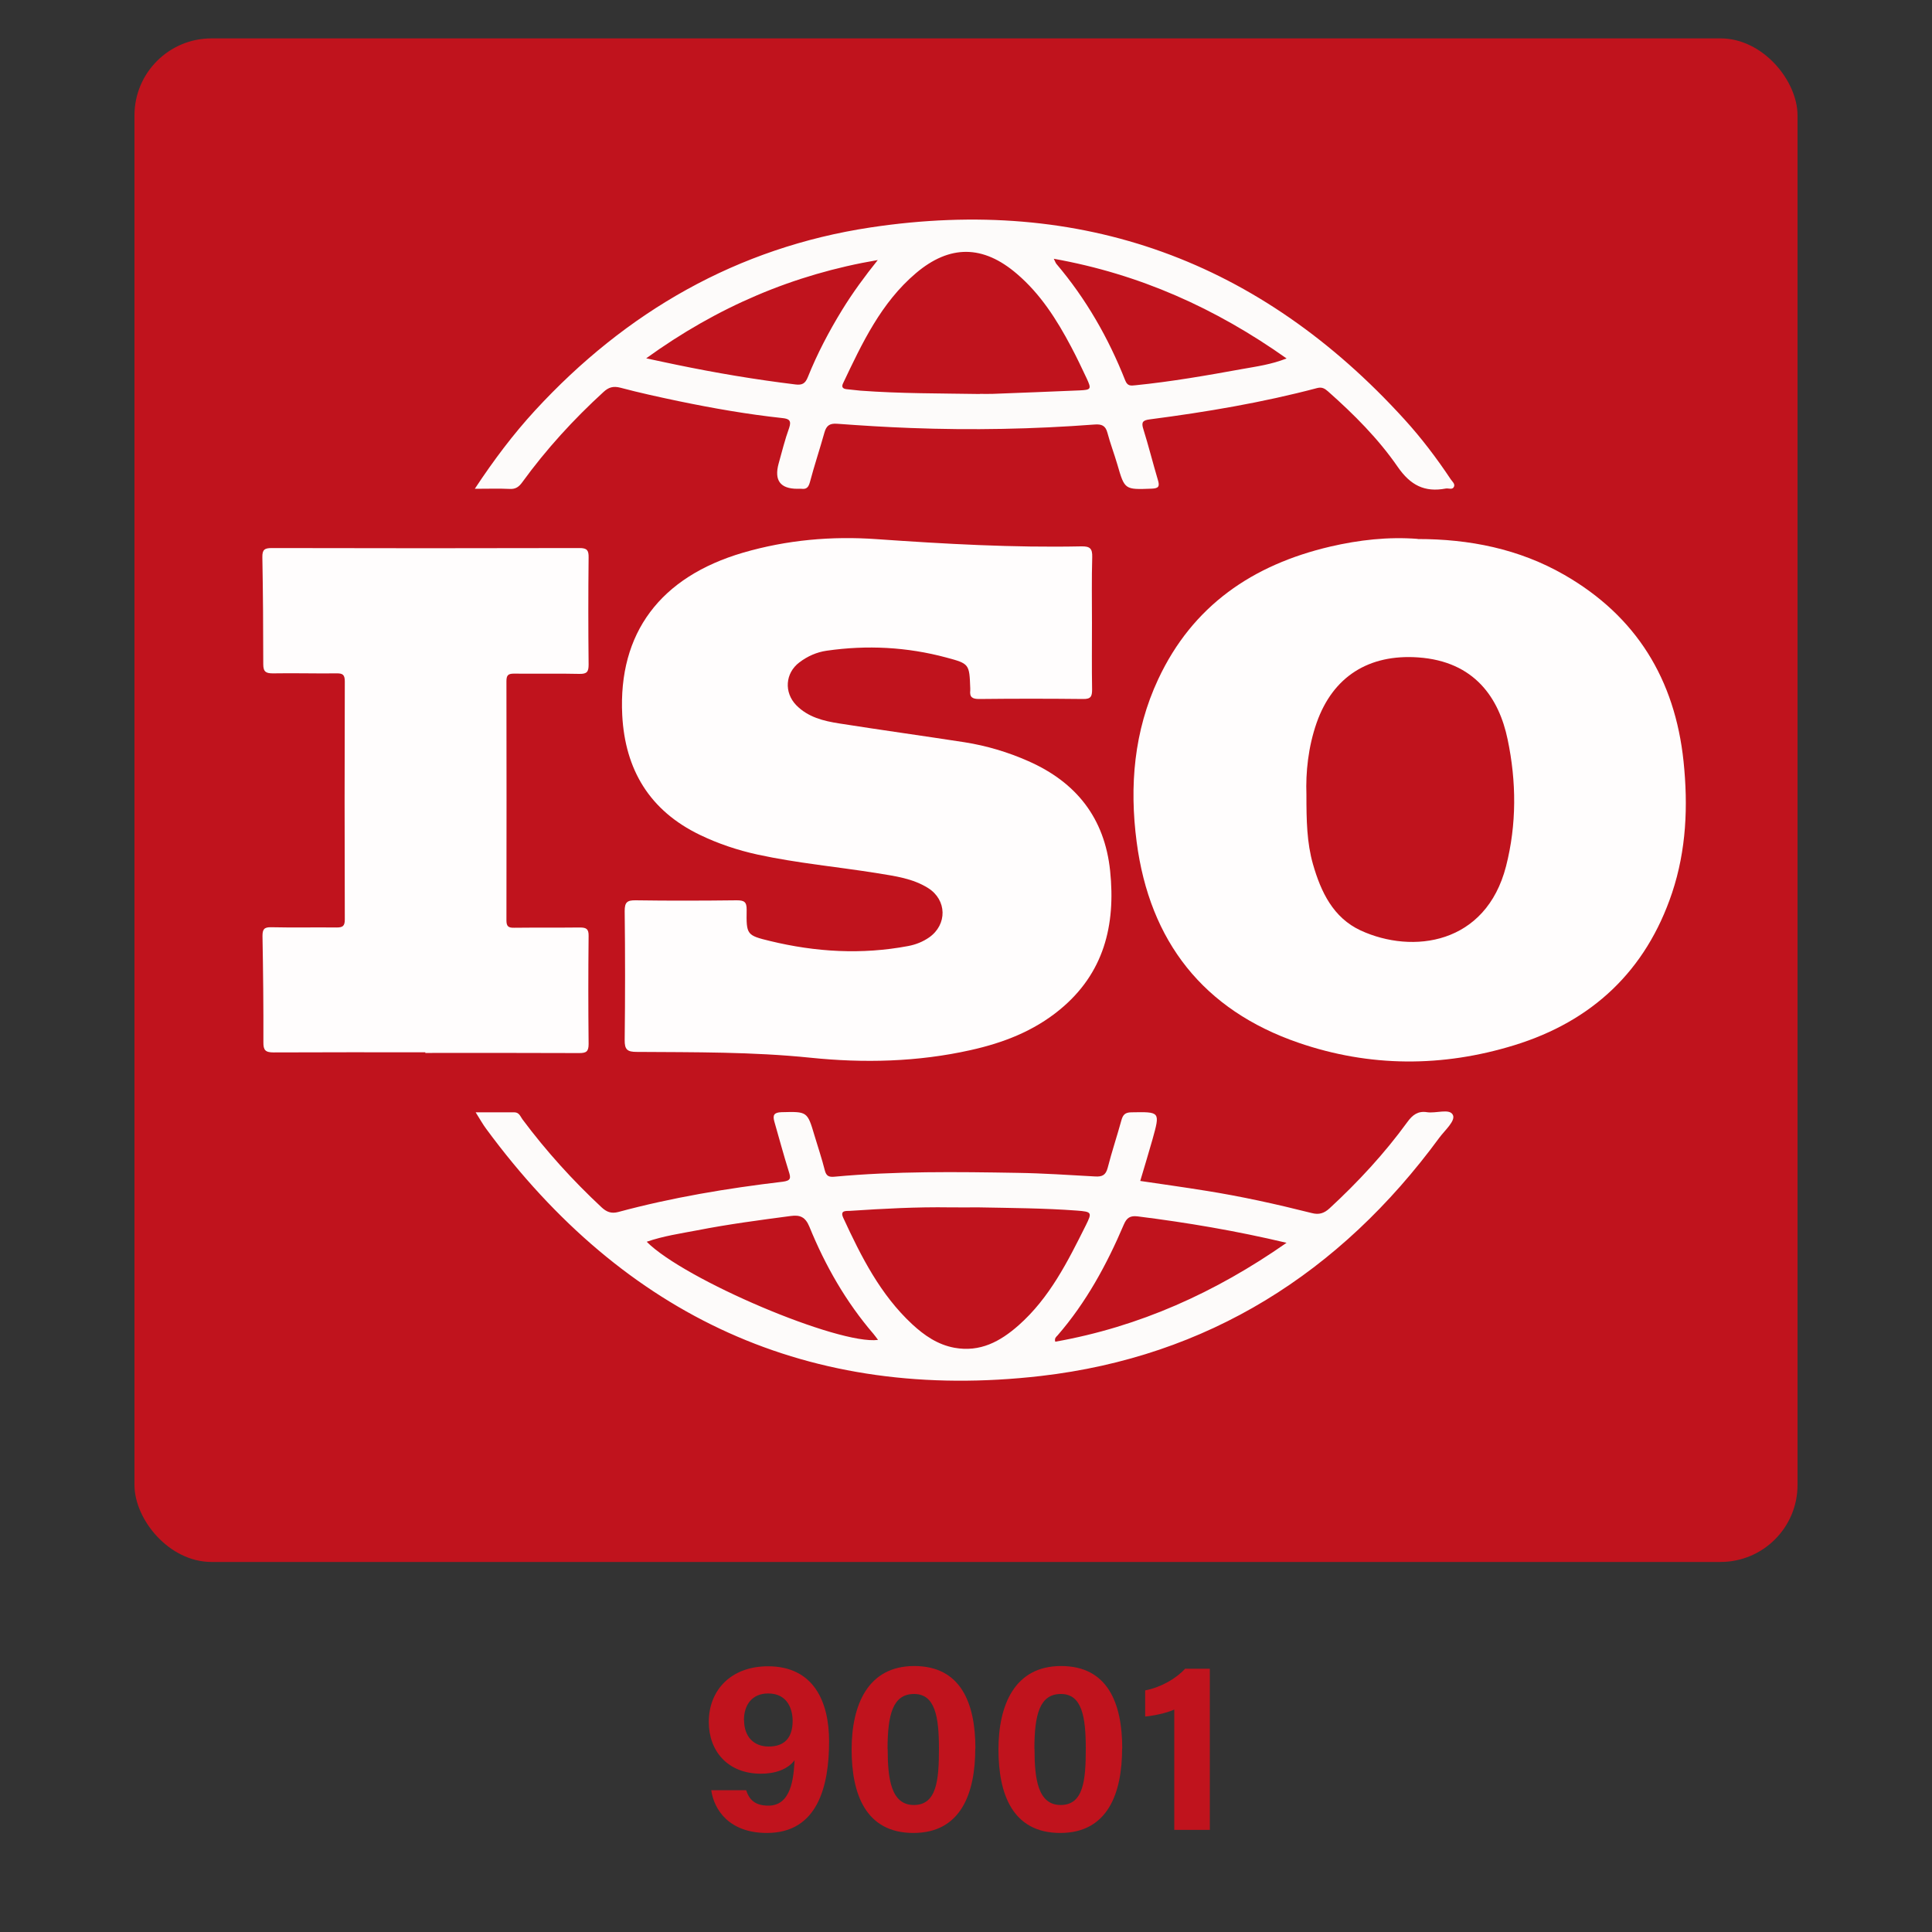
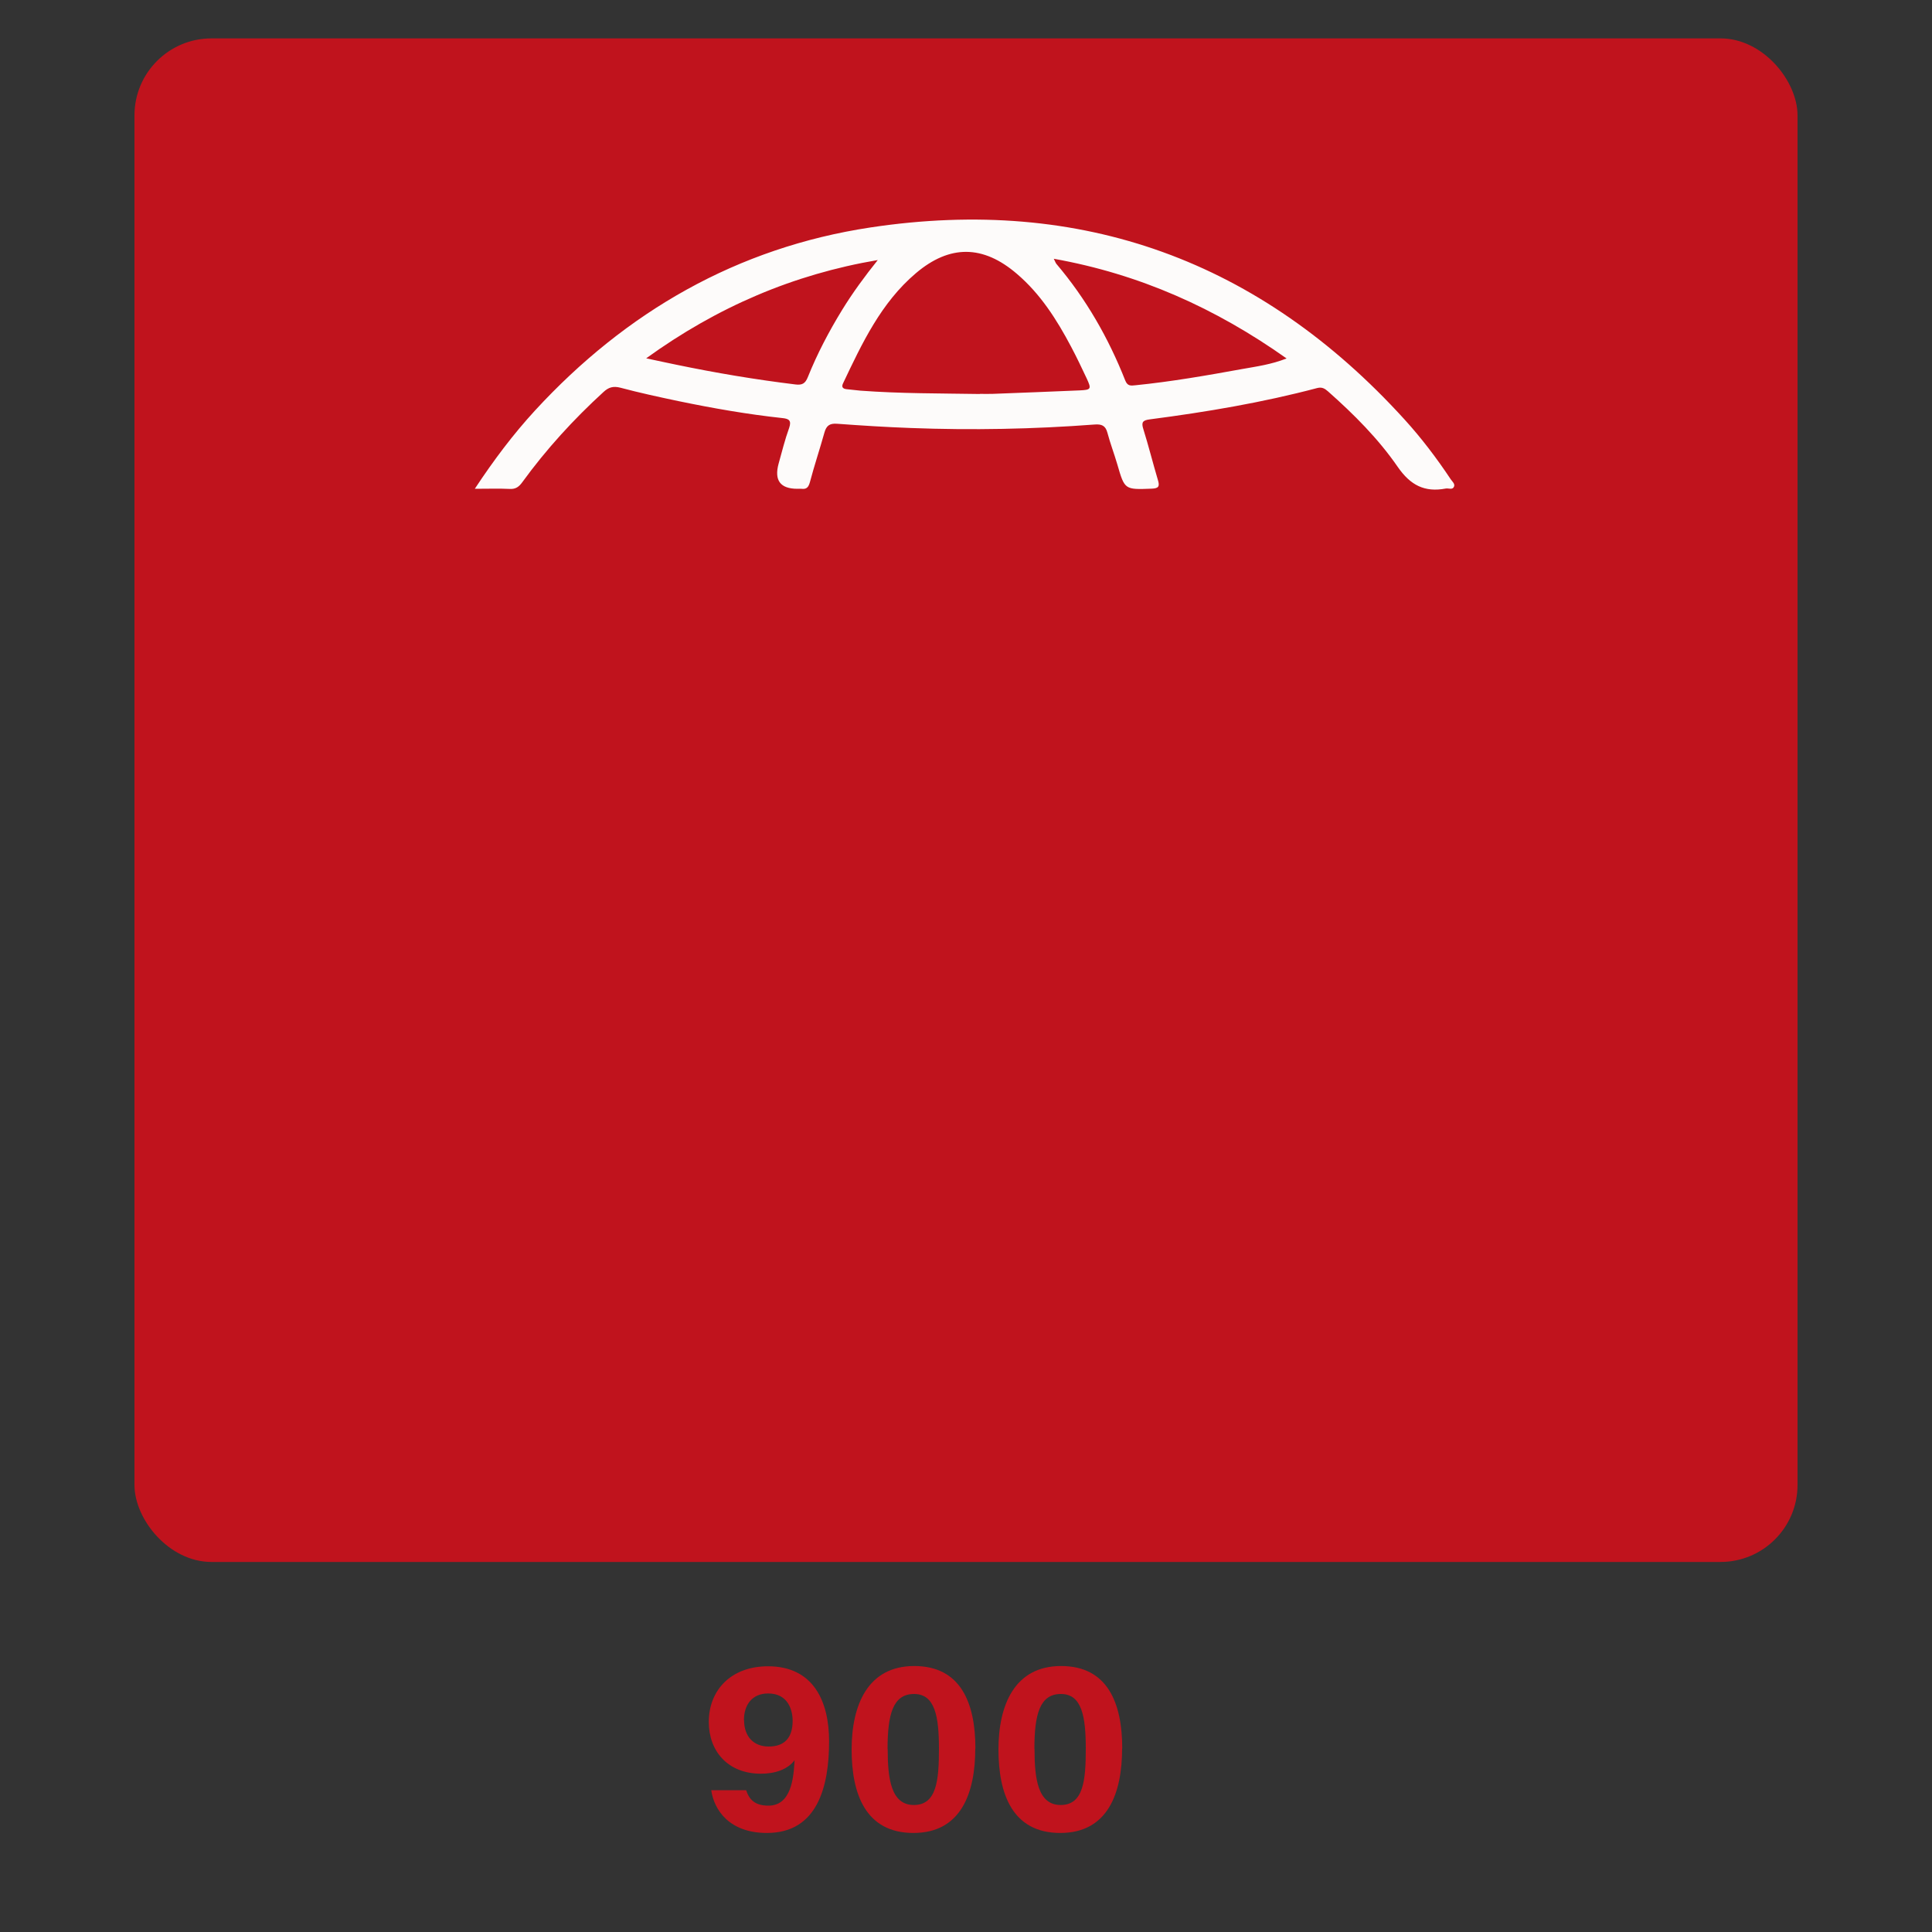
<svg xmlns="http://www.w3.org/2000/svg" id="info" viewBox="0 0 150 150">
  <rect x="0" y="0" width="150" height="150" fill="#333333" stroke="none" />
  <defs>
    <style> .cls-1 { fill: #c0131d; } .cls-2 { fill: #fdfbfa; } .cls-3 { fill: #fffdfd; } </style>
  </defs>
  <g>
    <rect class="cls-1" x="10.44" y="2.98" width="129.12" height="118.29" rx="5.98" ry="5.98" />
    <g id="lcmy3c.tif">
      <g>
-         <path class="cls-3" d="M84.78,48.36c0,1.72-.02,3.45.01,5.17,0,.53-.09.75-.69.74-2.69-.03-5.38-.03-8.08,0-.53,0-.75-.14-.69-.67,0-.05,0-.11,0-.16-.07-1.88-.06-1.91-1.86-2.39-3.05-.82-6.15-.98-9.28-.53-.78.11-1.5.43-2.13.91-1.1.83-1.2,2.33-.24,3.32.92.94,2.13,1.23,3.35,1.42,3.24.51,6.49.96,9.73,1.46,1.7.27,3.35.76,4.93,1.46,3.73,1.64,5.93,4.42,6.36,8.52.44,4.23-.48,7.97-3.92,10.79-2.02,1.66-4.39,2.57-6.91,3.13-4.11.92-8.29,1.02-12.45.59-4.49-.46-8.98-.42-13.47-.45-.73,0-.95-.17-.94-.93.04-3.34.04-6.67,0-10.01,0-.69.2-.84.86-.83,2.61.04,5.22.03,7.83,0,.58,0,.79.11.78.74-.03,1.93,0,1.98,1.82,2.42,3.54.86,7.12,1.07,10.72.39.59-.11,1.14-.33,1.63-.67,1.42-1,1.38-2.91-.08-3.83-1.19-.75-2.57-.93-3.92-1.15-3.1-.5-6.24-.78-9.32-1.45-1.55-.34-3.05-.84-4.48-1.53-3.9-1.88-5.81-5.06-6.03-9.3-.32-6.38,2.96-10.73,9.38-12.61,3.4-.99,6.87-1.3,10.38-1.05,5.29.37,10.58.67,15.89.56.66-.01.86.16.84.84-.05,1.69-.02,3.39-.02,5.09Z" />
-         <path class="cls-3" d="M110.07,41.85c4.01,0,7.86.76,11.38,2.78,5.59,3.21,8.59,8.11,9.26,14.48.36,3.46.22,6.88-.89,10.21-2.03,6.06-6.21,9.97-12.25,11.83-5.58,1.72-11.23,1.71-16.75-.19-7.39-2.54-11.56-7.87-12.57-15.59-.57-4.33-.21-8.61,1.67-12.63,2.67-5.72,7.34-8.89,13.35-10.3,2.24-.52,4.51-.78,6.81-.6ZM101.43,61.69c0,2.01.03,3.73.51,5.41.62,2.16,1.57,4.15,3.7,5.14,4.04,1.86,9.73,1.09,11.29-4.99.83-3.25.81-6.57.12-9.85-.66-3.17-2.54-6.06-6.96-6.36-3.8-.26-6.59,1.47-7.86,5.06-.67,1.91-.86,3.88-.8,5.6Z" />
-         <path class="cls-3" d="M33.03,81.7c-3.93,0-7.86-.01-11.79.01-.64,0-.8-.18-.79-.8.01-2.74-.02-5.49-.07-8.23,0-.51.11-.7.66-.69,1.7.04,3.39,0,5.09.02.48,0,.64-.11.64-.62-.02-6.16-.02-12.33,0-18.49,0-.51-.16-.63-.64-.62-1.64.02-3.28-.03-4.93,0-.53,0-.76-.1-.76-.7,0-2.77-.02-5.54-.07-8.32-.01-.58.17-.71.73-.71,7.97.02,15.94.02,23.9,0,.58,0,.71.18.7.73-.03,2.77-.03,5.54,0,8.32,0,.56-.13.73-.71.72-1.69-.04-3.39,0-5.09-.02-.46,0-.58.14-.58.59.01,6.19.01,12.38,0,18.57,0,.47.16.58.6.57,1.7-.02,3.39,0,5.09-.02.5,0,.7.1.69.65-.03,2.8-.03,5.6,0,8.4,0,.59-.19.7-.73.7-3.98-.02-7.97-.01-11.95-.01,0-.01,0-.02,0-.03Z" />
        <path class="cls-2" d="M36.87,37.94c1.48-2.24,2.98-4.23,4.67-6.07,7.07-7.68,15.72-12.65,26.04-14.21,16.41-2.48,30.28,2.6,41.46,14.9,1.32,1.45,2.51,3.02,3.6,4.66.12.17.34.35.25.56-.11.28-.42.11-.64.15-1.64.31-2.74-.25-3.73-1.68-1.51-2.19-3.41-4.09-5.41-5.86-.25-.22-.47-.36-.85-.26-4.27,1.13-8.61,1.86-12.99,2.43-.56.07-.67.23-.5.76.41,1.31.74,2.64,1.13,3.95.15.49.06.65-.48.67-2.1.08-2.1.09-2.67-1.88-.24-.82-.55-1.63-.77-2.46-.15-.57-.46-.68-1-.64-4.76.36-9.52.45-14.28.27-1.91-.07-3.82-.19-5.72-.33-.57-.04-.82.15-.97.68-.36,1.29-.79,2.57-1.13,3.86-.11.39-.26.56-.65.51-.11-.01-.22,0-.32,0q-1.99,0-1.46-1.95c.26-.93.49-1.87.82-2.78.2-.58-.03-.71-.52-.76-2.7-.29-5.38-.76-8.04-1.31-1.52-.32-3.05-.65-4.55-1.05-.55-.14-.91-.03-1.3.33-2.33,2.13-4.45,4.45-6.31,7.01-.26.36-.52.55-.98.52-.83-.04-1.67-.01-2.7-.01ZM76.08,30.58c.32,0,.65.01.97,0,2.26-.09,4.52-.17,6.77-.27.9-.04.93-.11.55-.93-.39-.83-.78-1.65-1.21-2.46-1.11-2.1-2.38-4.1-4.21-5.66-2.62-2.25-5.21-2.28-7.84-.05-2.7,2.29-4.17,5.42-5.65,8.54-.15.3-.03.44.3.47.35.03.69.08,1.04.11,3.09.23,6.18.21,9.28.26ZM81.82,20.1c.11.22.14.32.2.39,2.3,2.71,4.04,5.75,5.34,9.04.18.46.43.42.81.38,2.78-.28,5.53-.76,8.28-1.26,1.12-.2,2.25-.35,3.44-.82-5.51-3.9-11.41-6.55-18.08-7.74ZM68.15,20.19c-6.55,1.11-12.46,3.64-17.98,7.63.91.19,1.61.35,2.31.49,3.08.64,6.17,1.16,9.29,1.54.51.06.75-.07.95-.57.73-1.82,1.64-3.55,2.67-5.23.83-1.35,1.76-2.61,2.76-3.86Z" />
-         <path class="cls-2" d="M88.54,91.69c1.68.25,3.35.48,5.02.75,2.79.44,5.54,1.05,8.28,1.74.57.15.96.02,1.38-.36,2.22-2.05,4.27-4.26,6.05-6.71.4-.55.82-.87,1.52-.76.7.11,1.76-.31,2.01.21.23.46-.63,1.2-1.05,1.77-7.71,10.51-18,17-30.93,18.5-17.97,2.07-32.34-4.62-43.06-19.17-.27-.36-.49-.76-.83-1.3,1.1,0,2.05,0,3,0,.38,0,.47.32.63.54,1.84,2.47,3.9,4.74,6.15,6.84.39.36.75.5,1.29.36,4.19-1.13,8.46-1.84,12.76-2.35.65-.08.65-.28.48-.8-.4-1.28-.75-2.58-1.12-3.87-.14-.5-.03-.71.55-.73,2.01-.05,2.01-.07,2.57,1.82.27.9.57,1.79.8,2.7.11.43.31.53.74.49,4.73-.44,9.47-.38,14.2-.3,2.02.03,4.03.17,6.05.28.53.03.82-.09.97-.67.32-1.25.73-2.47,1.07-3.71.12-.41.28-.59.76-.6,2.25-.04,2.25-.06,1.65,2.1-.3,1.06-.62,2.11-.95,3.22ZM75.94,93.74c-.73,0-1.45.01-2.18,0-2.59-.04-5.17.1-7.75.27-.3.02-.82-.07-.54.54,1.39,3.01,2.88,5.97,5.36,8.27.93.86,1.97,1.58,3.27,1.82,2,.36,3.55-.48,4.98-1.74,2.42-2.14,3.82-4.96,5.23-7.78.49-.99.46-1.04-.7-1.13-2.55-.19-5.11-.2-7.67-.25ZM50.21,96.41c2.93,2.95,14.9,8.02,17.96,7.62-.12-.16-.23-.32-.35-.46-2.14-2.49-3.75-5.31-4.98-8.33-.31-.75-.72-.93-1.45-.83-2.42.32-4.85.64-7.25,1.11-1.31.25-2.63.44-3.93.89ZM99.88,96.49c-3.92-.93-7.72-1.57-11.55-2.05-.58-.07-.85.1-1.08.64-1.32,3.1-2.92,6.04-5.14,8.6-.1.11-.26.21-.18.49,6.53-1.16,12.42-3.81,17.96-7.68Z" />
      </g>
    </g>
  </g>
  <g>
    <path class="cls-1" d="M57.93,138.99c.24.73.68,1.2,1.73,1.2,1.77,0,1.96-2.14,2.03-3.53-.53.72-1.52,1.05-2.61,1.05-2.59,0-4.05-1.77-4.05-4.02,0-2.45,1.71-4.32,4.6-4.32,3.53,0,4.74,2.73,4.74,5.82,0,3.52-.9,7.12-4.83,7.12-2.91,0-4.1-1.78-4.32-3.32h2.72ZM57.77,133.55c0,1.27.74,2.05,1.91,2.05s1.86-.62,1.86-1.99c0-.84-.35-2.13-1.9-2.13-1.26,0-1.88.9-1.88,2.07Z" />
    <path class="cls-1" d="M75.72,135.75c0,3.44-1.09,6.56-4.8,6.56s-4.8-3.02-4.8-6.48,1.26-6.48,4.86-6.48,4.75,2.85,4.75,6.4ZM68.92,135.8c0,2.3.26,4.34,2.03,4.34s1.95-1.91,1.95-4.37-.29-4.25-1.93-4.25-2.06,1.57-2.06,4.28Z" />
    <path class="cls-1" d="M87.12,135.75c0,3.44-1.09,6.56-4.8,6.56s-4.8-3.02-4.8-6.48,1.26-6.48,4.86-6.48,4.75,2.85,4.75,6.4ZM80.32,135.8c0,2.3.26,4.34,2.03,4.34s1.95-1.91,1.95-4.37-.29-4.25-1.93-4.25-2.06,1.57-2.06,4.28Z" />
-     <path class="cls-1" d="M91.17,142.08v-9.35c-.58.27-1.64.49-2.26.54v-2.03c1.18-.22,2.38-.89,3.1-1.68h1.92v12.51h-2.76Z" />
  </g>
</svg>